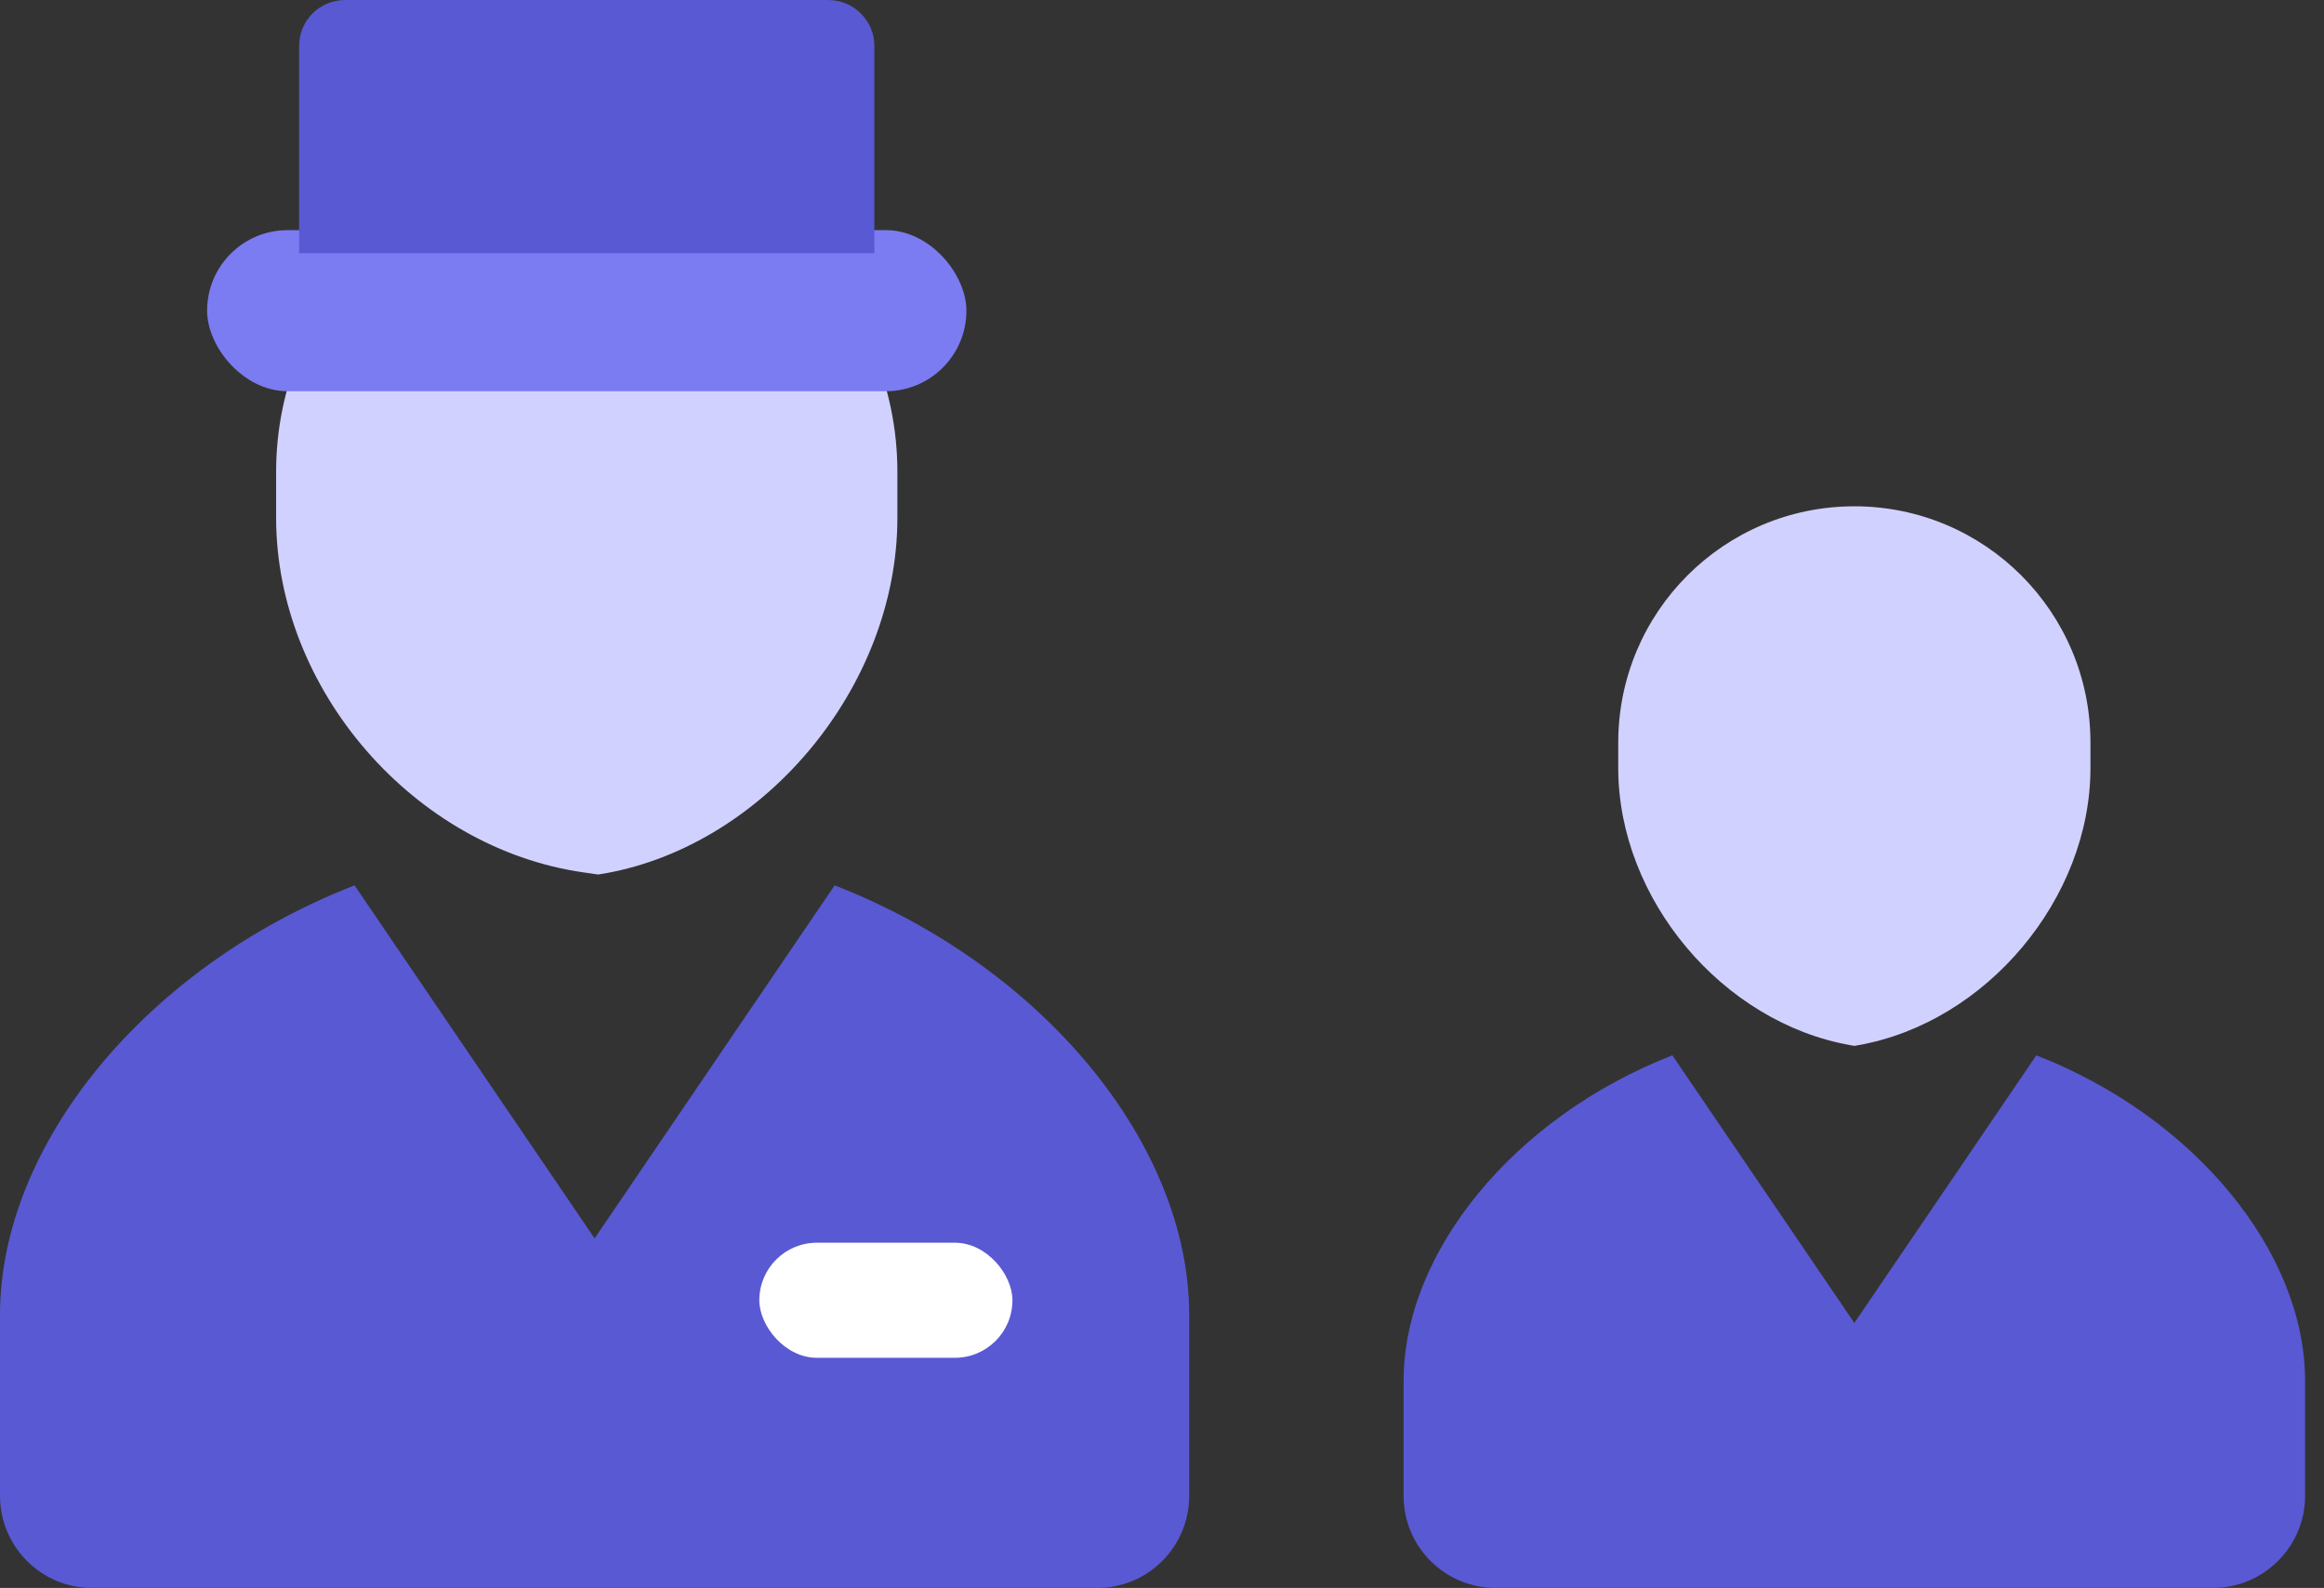
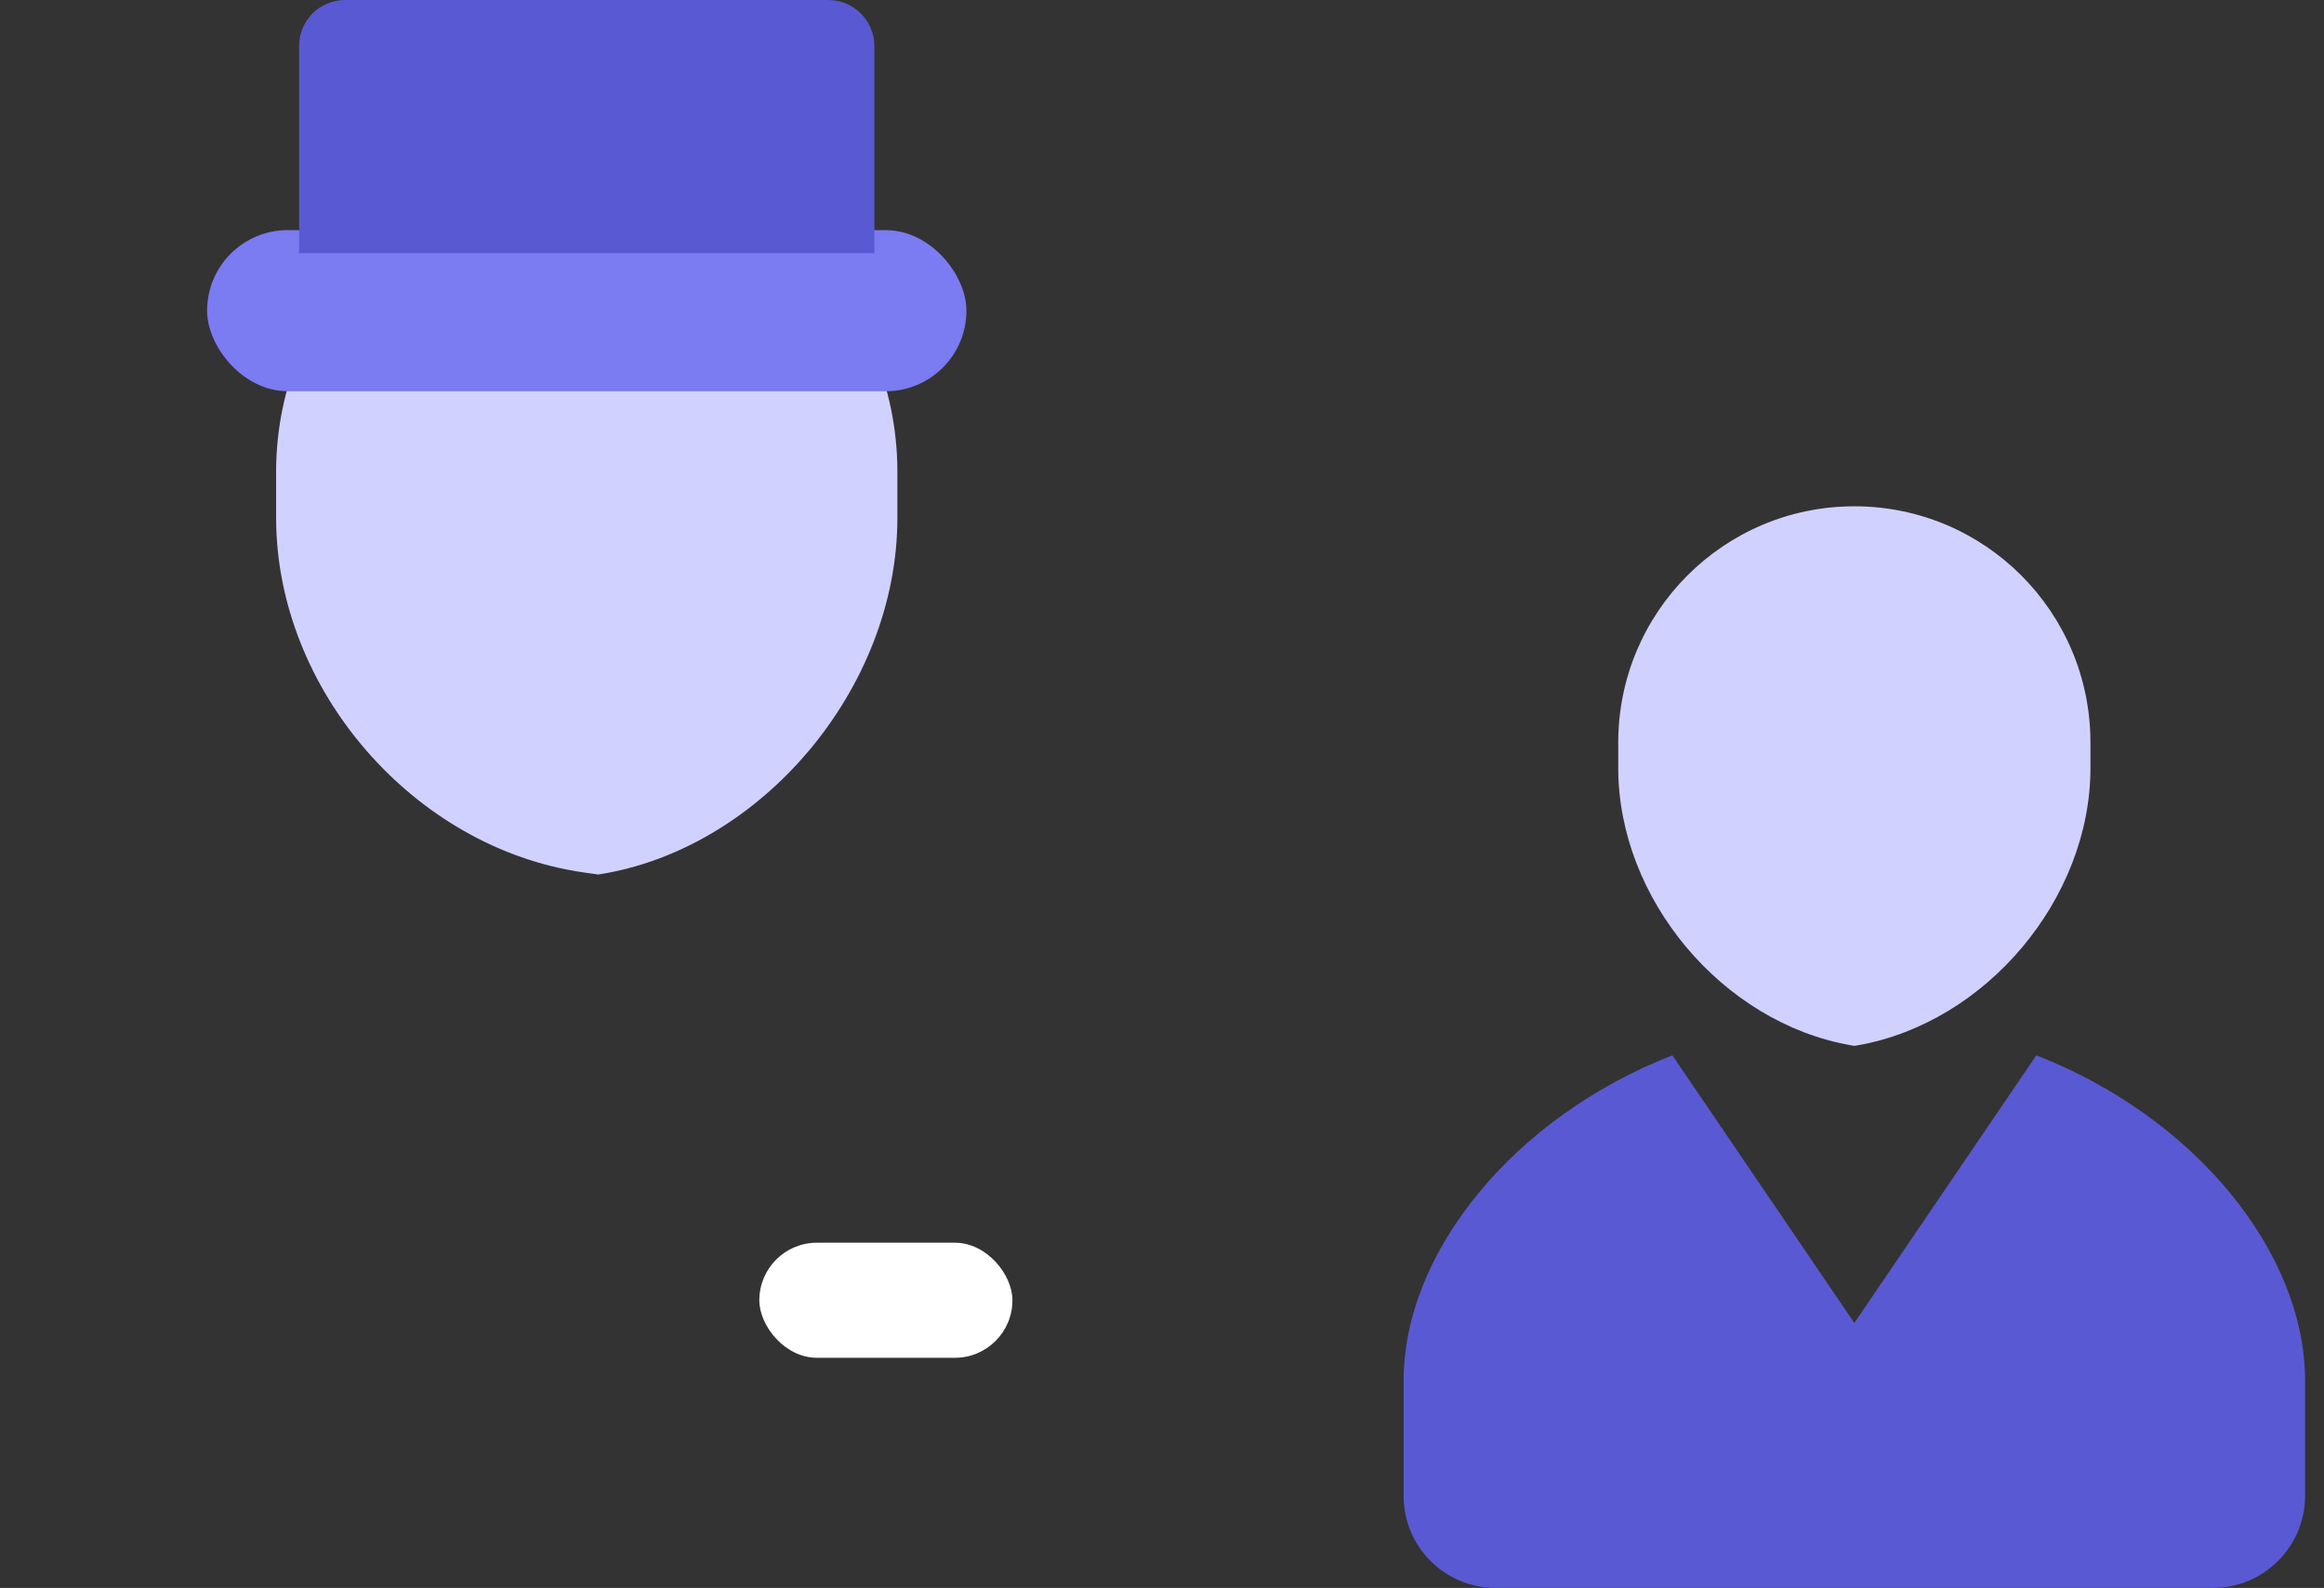
<svg xmlns="http://www.w3.org/2000/svg" width="101px" height="69px" viewBox="0 0 101 69" version="1.1">
  <rect x="0" y="0" width="101" height="69" fill="#333333" stroke="none" />
  <title>ico2</title>
  <desc>Created with Sketch.</desc>
  <defs />
  <g id="more_pages" stroke="none" stroke-width="1" fill="none" fill-rule="evenodd">
    <g id="aist_birth_usa" transform="translate(-465, -593)">
      <g id="ico2" transform="translate(465, 593)">
        <g id="Group-4" transform="translate(0, 7)">
          <path d="M12,13.502 C12,6.045 18.043,0 25.5,0 L25.5,0 C32.956,0 39,6.044 39,13.502 L39,15.498 C39,22.955 33.033,29.918 26,31 L26,31 L25.362,30.909 C17.982,29.855 12,22.956 12,15.498 L12,13.502 Z" id="Rectangle-9-Copy" fill="#D1D1FF" />
-           <path d="M15.409,31.471 C6.333,35.004 0,42.755 0,50.127 L3.41487658e-15,57.997 C4.37420191e-15,60.208 1.794,62 3.991,62 L47.691,62 C49.895,62 51.682,60.21 51.682,57.997 C51.682,57.997 51.682,50.127 51.682,50.127 C51.682,42.755 45.349,35.004 36.273,31.471 L25.841,46.811 L15.409,31.471 Z" id="Combined-Shape-Copy" fill="#5959D3" />
          <rect id="Rectangle-11" fill="#FFFFFF" x="33" y="47" width="11" height="5" rx="2.5" />
        </g>
        <g id="Group-4-Copy" transform="translate(61, 22)">
          <path d="M9.328,10.267 C9.328,4.597 13.921,0 19.589,0 L19.589,0 C25.256,0 29.85,4.59 29.85,10.267 L29.85,11.376 C29.85,17.046 25.32,22.439 19.75,23.418 L19.589,23.446 L19.428,23.418 C13.85,22.438 9.328,17.053 9.328,11.376 L9.328,10.267 Z" id="Rectangle-9-Copy" fill="#D1D1FF" />
          <path d="M11.681,23.857 C4.801,26.535 0,32.411 0,37.999 L2.16972685e-15,43 C3.12834803e-15,45.209 1.785,47 4.009,47 L35.17,47 C37.384,47 39.178,45.2 39.178,43 C39.178,43 39.178,37.999 39.178,37.999 C39.178,32.411 34.377,26.535 27.498,23.857 L19.589,35.486 L11.681,23.857 Z" id="Combined-Shape-Copy" fill="#5959D3" />
        </g>
        <rect id="Rectangle-45" fill="#7B7BF2" x="9" y="10" width="33" height="7" rx="3.5" />
        <path d="M13,1.992 C13,0.892 13.89,0 15.004,0 L35.996,0 C37.103,0 38,0.9 38,1.992 L38,11 L13,11 L13,1.992 Z" id="Rectangle-45-Copy" fill="#5959D3" />
      </g>
    </g>
  </g>
</svg>